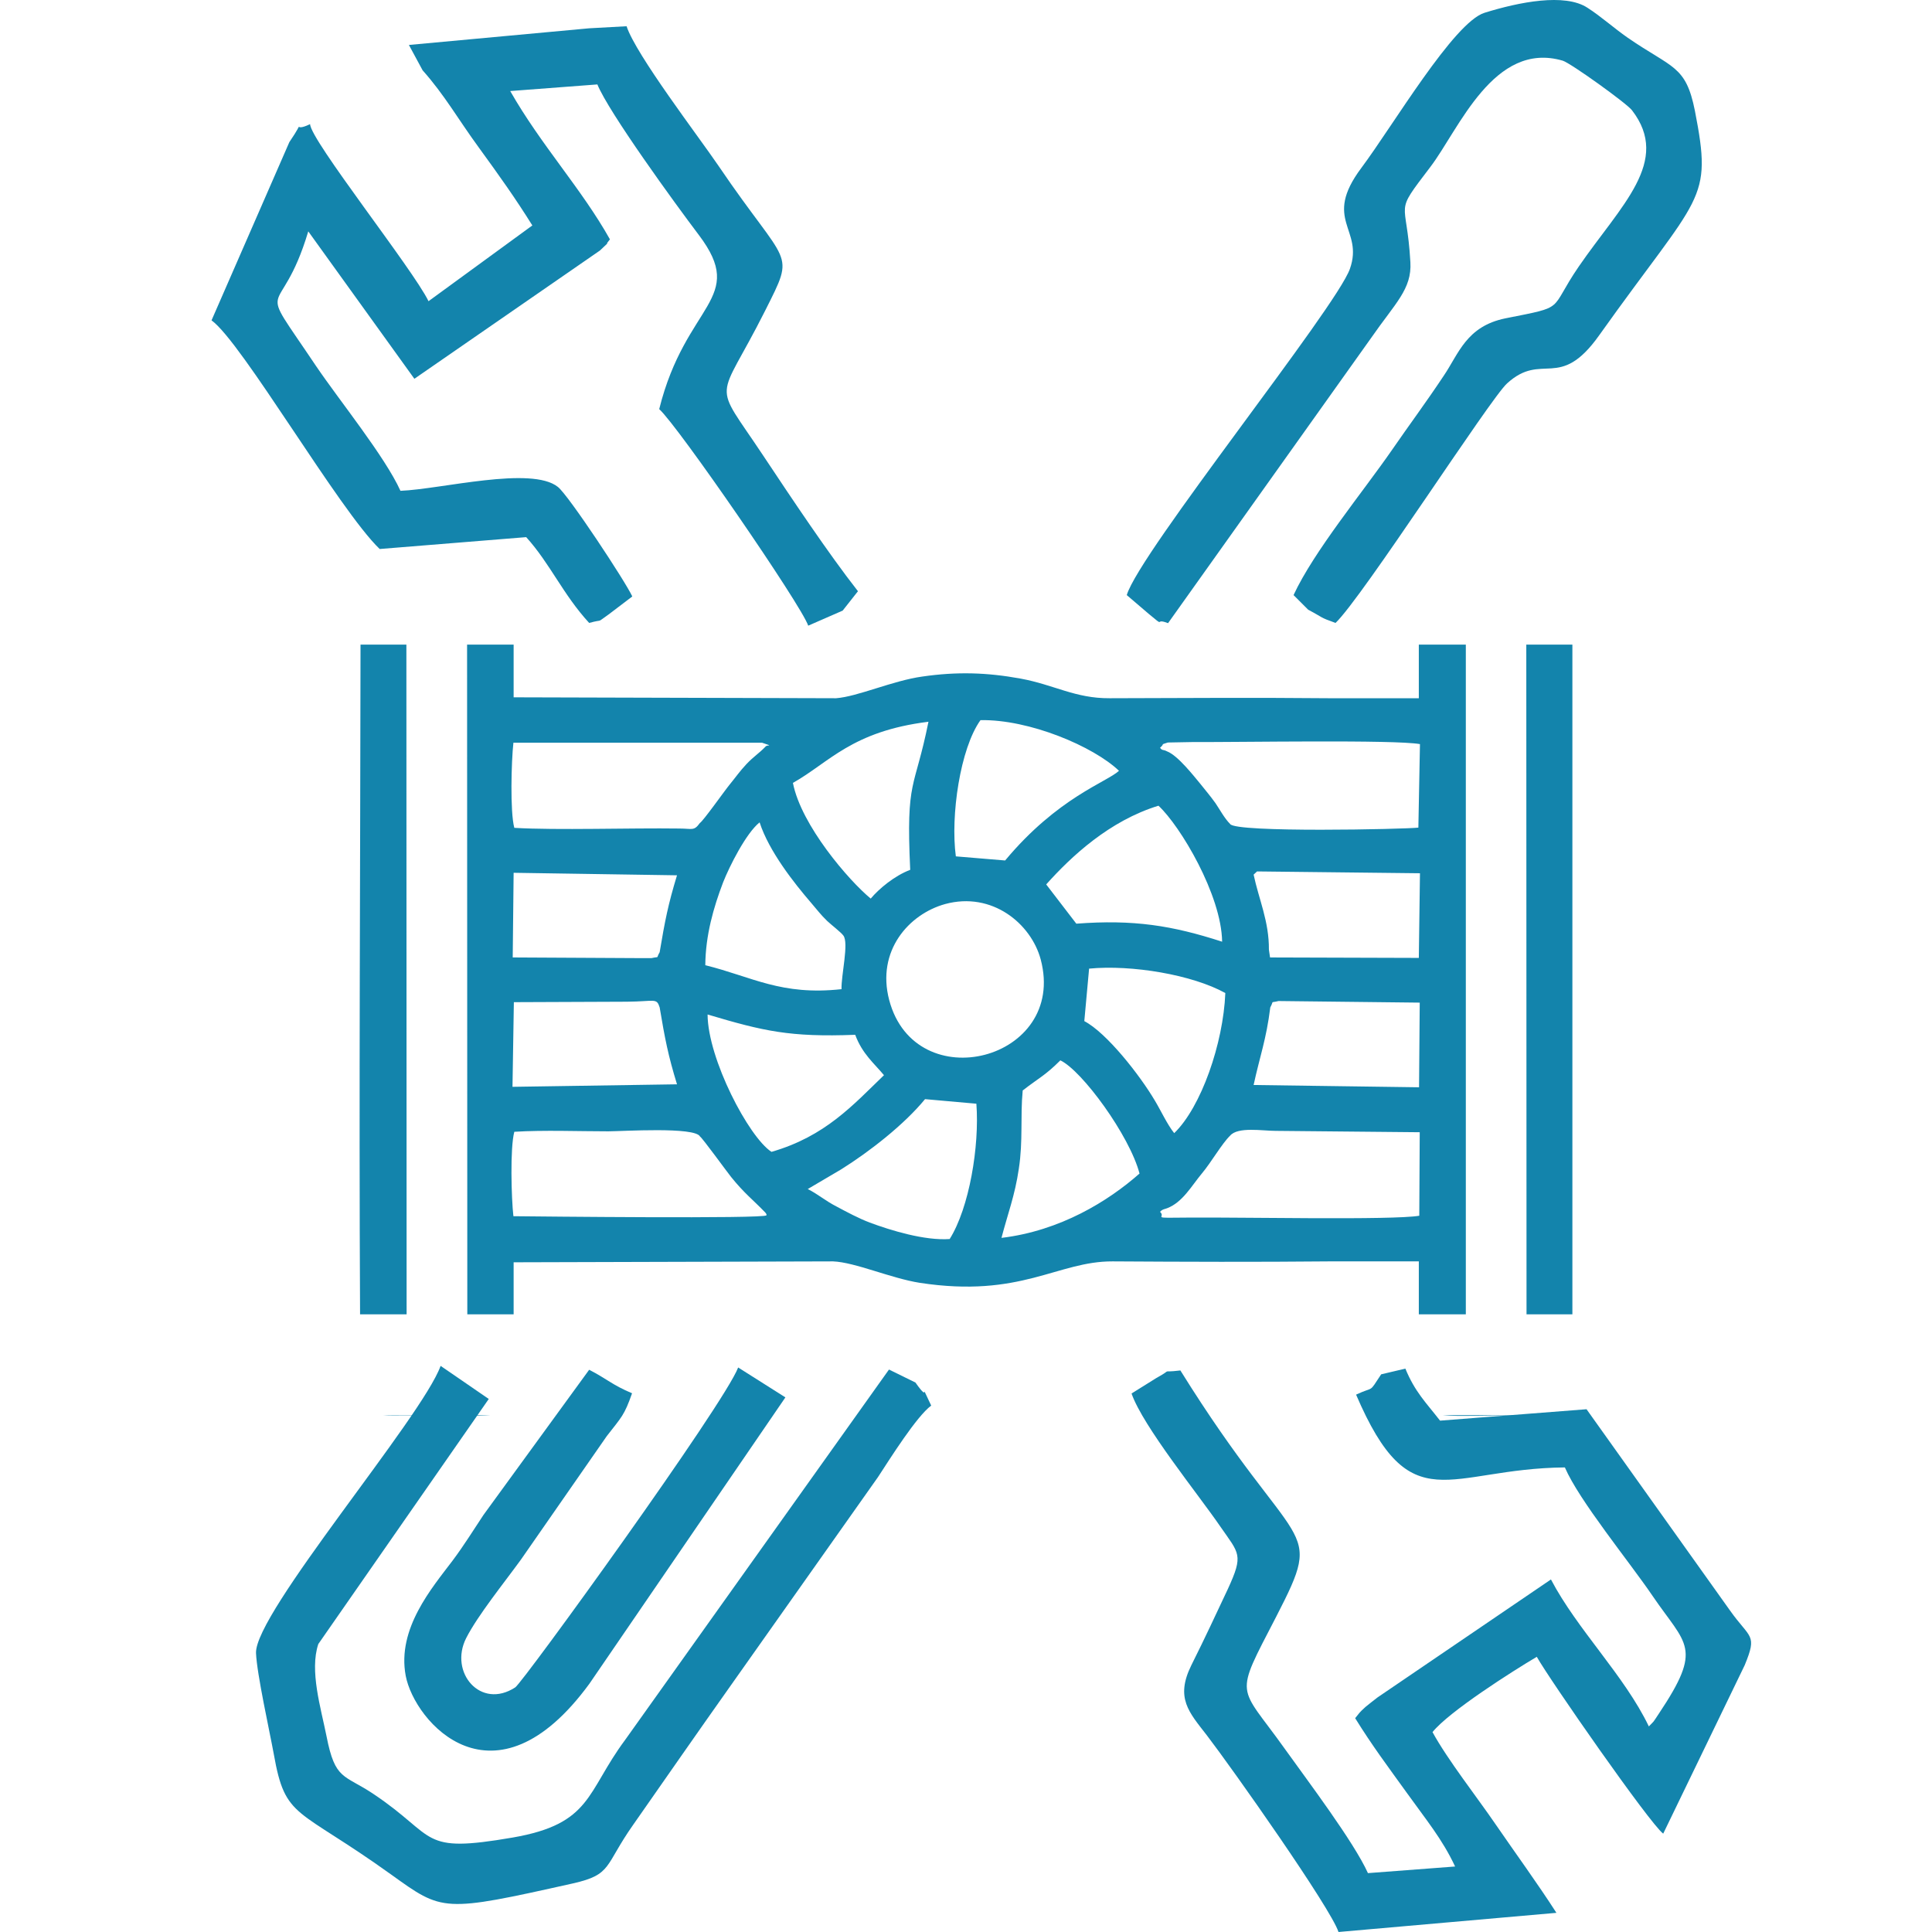
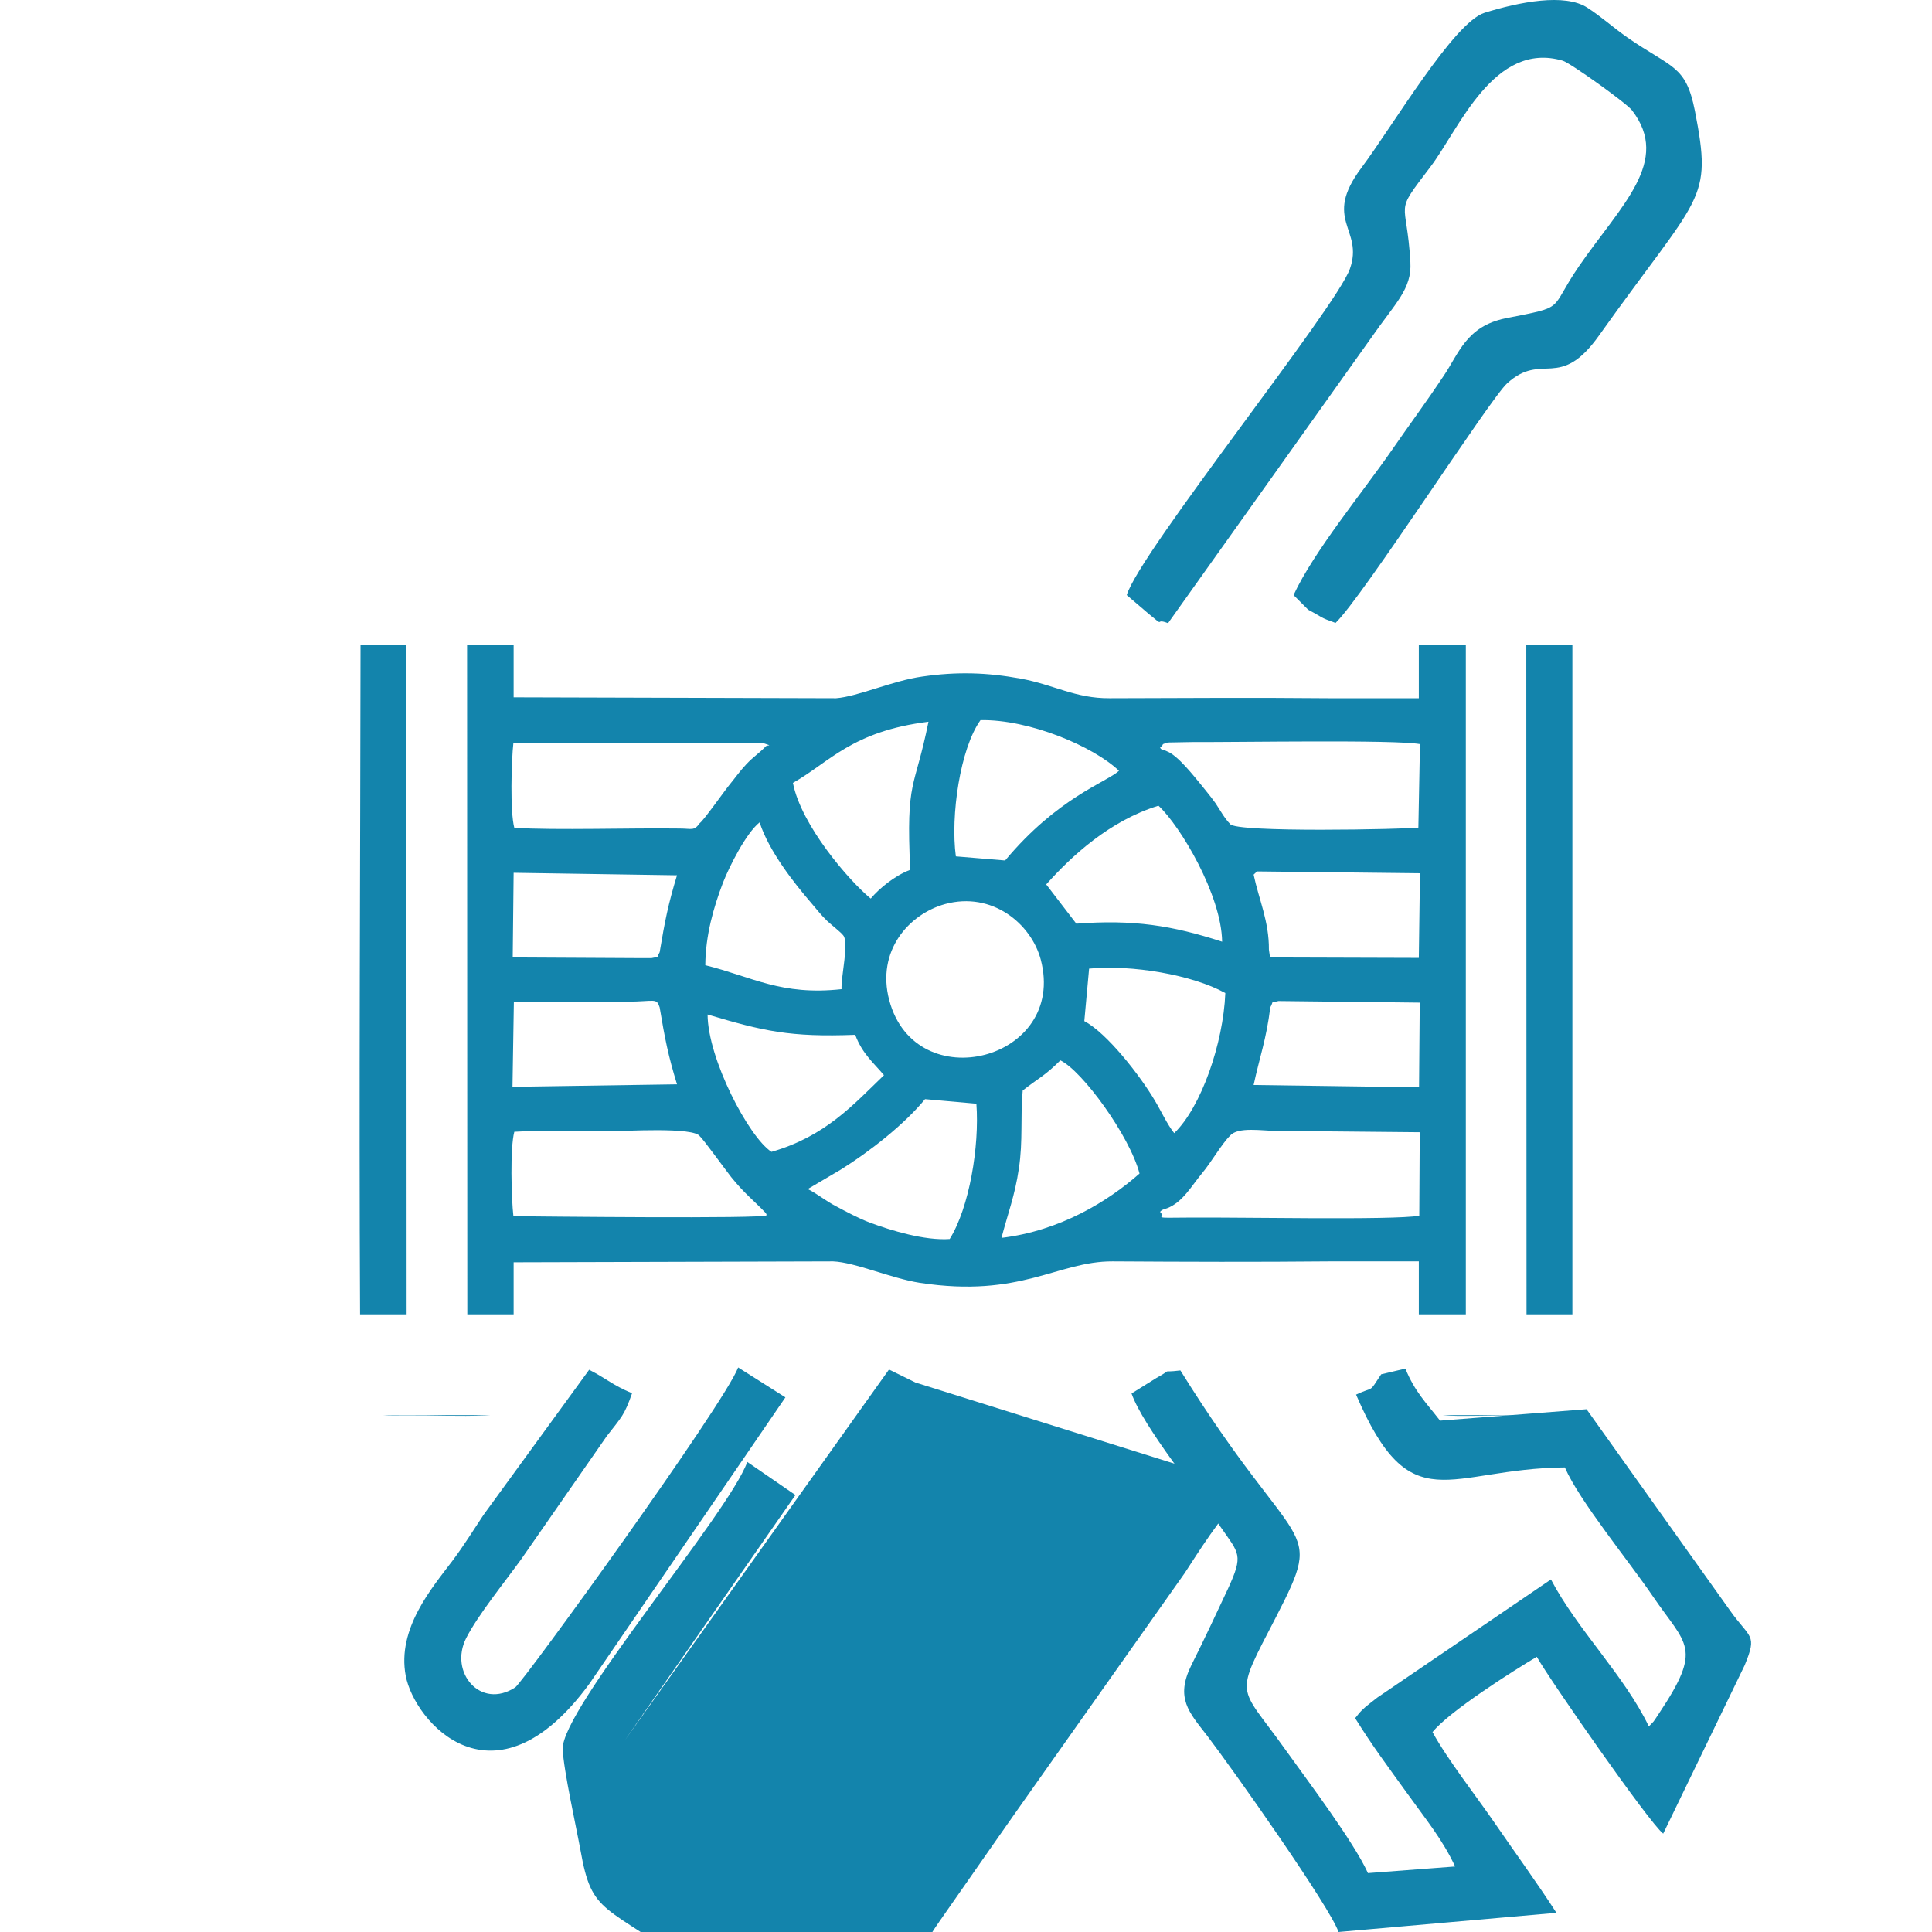
<svg xmlns="http://www.w3.org/2000/svg" xml:space="preserve" width="84.667mm" height="84.667mm" version="1.1" style="shape-rendering:geometricPrecision; text-rendering:geometricPrecision; image-rendering:optimizeQuality; fill-rule:evenodd; clip-rule:evenodd" viewBox="0 0 8467 8467">
  <defs>
    <style type="text/css">
   
    .fil0 {fill:none}
    .fil1 {fill:#1384AC}
   
  </style>
  </defs>
  <g id="Capa_x0020_1">
    <g id="_2020858057968">
      <rect class="fil0" width="8467" height="8467" />
-       <path class="fil1" d="M1852 308c97,109 156,215 246,338 93,128 160,222 235,342l-455 332c-68,-140 -518,-706 -519,-776 -88,42 -12,-37 -91,79l-341 781c132,94 560,833 737,1002l642 -52c105,116 161,251 276,376 69,-19 26,4 85,-37l104 -79c-29,-64 -279,-443 -326,-480 -116,-93 -512,10 -690,17 -68,-150 -267,-395 -370,-547 -275,-410 -159,-173 -34,-590l465 646 813 -562c63,-60 9,-6 44,-49 -123,-220 -302,-413 -437,-650l382 -29c49,121 341,523 444,659 215,284 -57,297 -173,764 81,72 623,859 653,949l151 -66 67 -85c-130,-166 -288,-403 -415,-594 -227,-342 -202,-217 8,-635 136,-271 103,-182 -204,-635 -87,-128 -362,-487 -403,-612l-164 9 -790 73 60 111z" />
      <path class="fil1" d="M5068 6039l-109 68c50,144 294,444 389,583 83,120 103,122 33,274 -58,123 -97,208 -160,334 -71,144 -10,206 68,307 112,146 543,757 577,862l955 -84c-85,-132 -178,-259 -268,-390 -80,-117 -209,-281 -275,-402 72,-90 352,-268 457,-330 54,97 495,731 554,775l357 -738c57,-138 24,-115 -65,-241l-628 -881 -642 50c-63,-81 -110,-126 -152,-228l-106 25c-57,86 -27,50 -110,89 241,562 400,324 915,319 63,146 281,411 385,564 147,216 222,223 27,515 -30,45 -17,28 -44,56 -107,-223 -313,-423 -429,-644l-760 517c-7,5 -46,36 -52,41 -31,28 -26,26 -46,50 75,121 142,210 227,328 83,116 155,202 211,322l-382 29c-62,-137 -263,-403 -366,-547 -203,-285 -223,-215 -36,-577 218,-424 95,-251 -420,-1079 -97,12 -24,-11 -105,33z" />
      <path class="fil1" d="M5034 2690c79,66 20,16 85,41l890 -1250c106,-153 179,-214 172,-332 -16,-287 -77,-201 88,-418 124,-163 277,-554 580,-465 35,11 279,186 303,217 173,224 -48,416 -233,685 -135,197 -49,173 -321,227 -172,35 -205,155 -271,252 -77,116 -153,218 -226,324 -128,185 -343,445 -432,637l64 64c70,37 47,32 120,58 117,-111 678,-984 752,-1050 155,-141 228,36 403,-210 446,-627 498,-583 420,-984 -40,-201 -98,-185 -295,-321 -59,-41 -118,-94 -176,-131 -99,-65 -300,-25 -451,22 -135,42 -401,494 -540,680 -172,230 12,266 -50,442 -60,171 -923,1244 -978,1430l96 82z" />
-       <path class="fil1" d="M4012 6059l-116 -57 -1157 1624c-170,229 -145,367 -492,427 -412,71 -327,-1 -609,-190 -131,-88 -169,-59 -207,-254 -25,-125 -75,-287 -36,-404l747 -1074 -93 -64 -118 -81c-82,227 -817,1085 -809,1259 4,93 59,339 78,443 51,288 99,229 514,527 227,163 225,167 797,39 173,-39 137,-77 264,-257 144,-206 280,-402 428,-611l645 -913c53,-81 169,-266 233,-313 -60,-127 3,1 -69,-101z" />
+       <path class="fil1" d="M4012 6059l-116 -57 -1157 1624l747 -1074 -93 -64 -118 -81c-82,227 -817,1085 -809,1259 4,93 59,339 78,443 51,288 99,229 514,527 227,163 225,167 797,39 173,-39 137,-77 264,-257 144,-206 280,-402 428,-611l645 -913c53,-81 169,-266 233,-313 -60,-127 3,1 -69,-101z" />
      <path class="fil1" d="M3235 5993c-61,161 -943,1380 -977,1402 -152,99 -291,-66 -215,-216 51,-100 166,-242 240,-344l376 -541c66,-85 77,-91 111,-188 -88,-37 -110,-63 -188,-103l-463 636c-48,72 -83,130 -136,201 -89,118 -244,297 -205,504 38,202 387,606 805,35l859 -1255 -207 -131z" />
      <path class="fil1" d="M6689 2825l1 2935 201 0 0 -2935 -202 0zm-265 2935l0 -2935 -206 0 0 235 -394 0c-320,-3 -642,-1 -961,0 -151,1 -243,-59 -390,-86 -148,-27 -279,-31 -431,-9 -130,18 -283,88 -378,95l-1413 -4 0 -231 -204 0 1 2935 203 0 0 -228 1400 -4c97,4 253,74 380,94 444,68 603,-95 845,-94 315,2 633,3 948,0l394 0 0 232 206 0zm-4642 0l-1 -2935 -201 0c-1,973 -7,1966 -2,2935l204 0zm-101 442c26,2 58,1 96,1 114,-1 239,5 351,0 7,0 13,-1 19,-1l-466 0zm4643 0c68,7 181,0 371,1 36,0 65,0 90,-1l-461 0zm-1209 -907c68,-26 107,-98 152,-152 42,-50 87,-130 124,-166 34,-40 142,-21 199,-21l632 6 -2 366c-117,20 -787,6 -1007,8 -183,2 -99,2 -129,-25 9,-12 25,-13 31,-16zm-2047 -314c11,7 116,152 136,177 58,72 93,97 151,157 1,3 4,5 4,6 0,0 0,4 0,5 -4,16 -1009,5 -1109,4 -9,-78 -15,-300 4,-370 132,-8 279,-2 412,-2 59,0 381,-21 402,23zm1414 -202c72,-56 98,-65 165,-132 95,45 303,329 347,496 -137,121 -347,251 -605,282 27,-104 59,-186 76,-303 19,-123 6,-228 17,-343zm-796 346c125,-78 277,-197 368,-308l225 20c14,186 -31,456 -117,593 -109,8 -259,-38 -350,-72 -50,-19 -100,-46 -145,-70 -51,-26 -81,-54 -127,-77l146 -86zm1808 -370c26,-121 56,-201 73,-340 18,-33 -3,-18 36,-28l619 7 -3 371 -725 -10zm-2603 -340c23,137 37,210 76,337l-721 11 6 -371 495 -2c124,-1 130,-18 144,25zm983 297c-136,131 -257,268 -493,336 -100,-65 -279,-408 -280,-602 245,73 361,100 647,89 31,84 84,126 126,177zm899 -467c187,-18 453,27 597,107 -9,221 -106,500 -224,614 -30,-37 -59,-100 -85,-143 -65,-110 -210,-296 -309,-348l21 -230zm-631 -283c206,-56 377,86 419,243 117,442 -549,612 -664,178 -57,-216 86,-377 245,-421zm-1051 268c1,-131 36,-253 78,-363 28,-71 101,-216 160,-263 41,127 152,267 226,353 26,30 41,51 70,79 18,17 61,50 71,64 25,32 -10,175 -8,235 -265,29 -391,-54 -597,-105zm1494 -354c110,-123 277,-279 492,-345 96,89 276,391 279,596 -219,-71 -388,-98 -639,-79l-132 -172zm-1694 297c-18,31 3,17 -36,26 0,0 -36,0 -40,0l-568 -3 4 -371 716 11c-39,128 -53,200 -76,337zm2670 -11c1,-124 -44,-220 -67,-329l15 -14 714 8 -5 371 -652 -2 -5 -34zm-1372 -409c-24,-178 19,-473 108,-597 214,-4 495,115 607,222 -54,50 -269,117 -499,393l-216 -18zm1202 -142c-25,-25 -45,-63 -64,-91 -26,-36 -39,-50 -65,-83 -30,-36 -100,-126 -147,-144 -19,-10 -21,-2 -31,-16 24,-21 -3,-11 34,-23l108 -2c214,1 884,-11 997,9l-7 366c-57,7 -804,23 -825,-16zm-2324 -4c-26,36 -33,24 -90,24 -217,-3 -535,8 -723,-3 -19,-70 -13,-292 -4,-373l1090 0c56,19 21,6 14,18 -27,28 -53,44 -83,76 -29,31 -46,56 -73,89 -23,28 -116,160 -131,169zm408 -176c160,-90 257,-226 594,-268 -61,304 -99,244 -80,649 -69,26 -137,83 -173,126 -95,-78 -305,-321 -341,-507z" />
    </g>
  </g>
</svg>